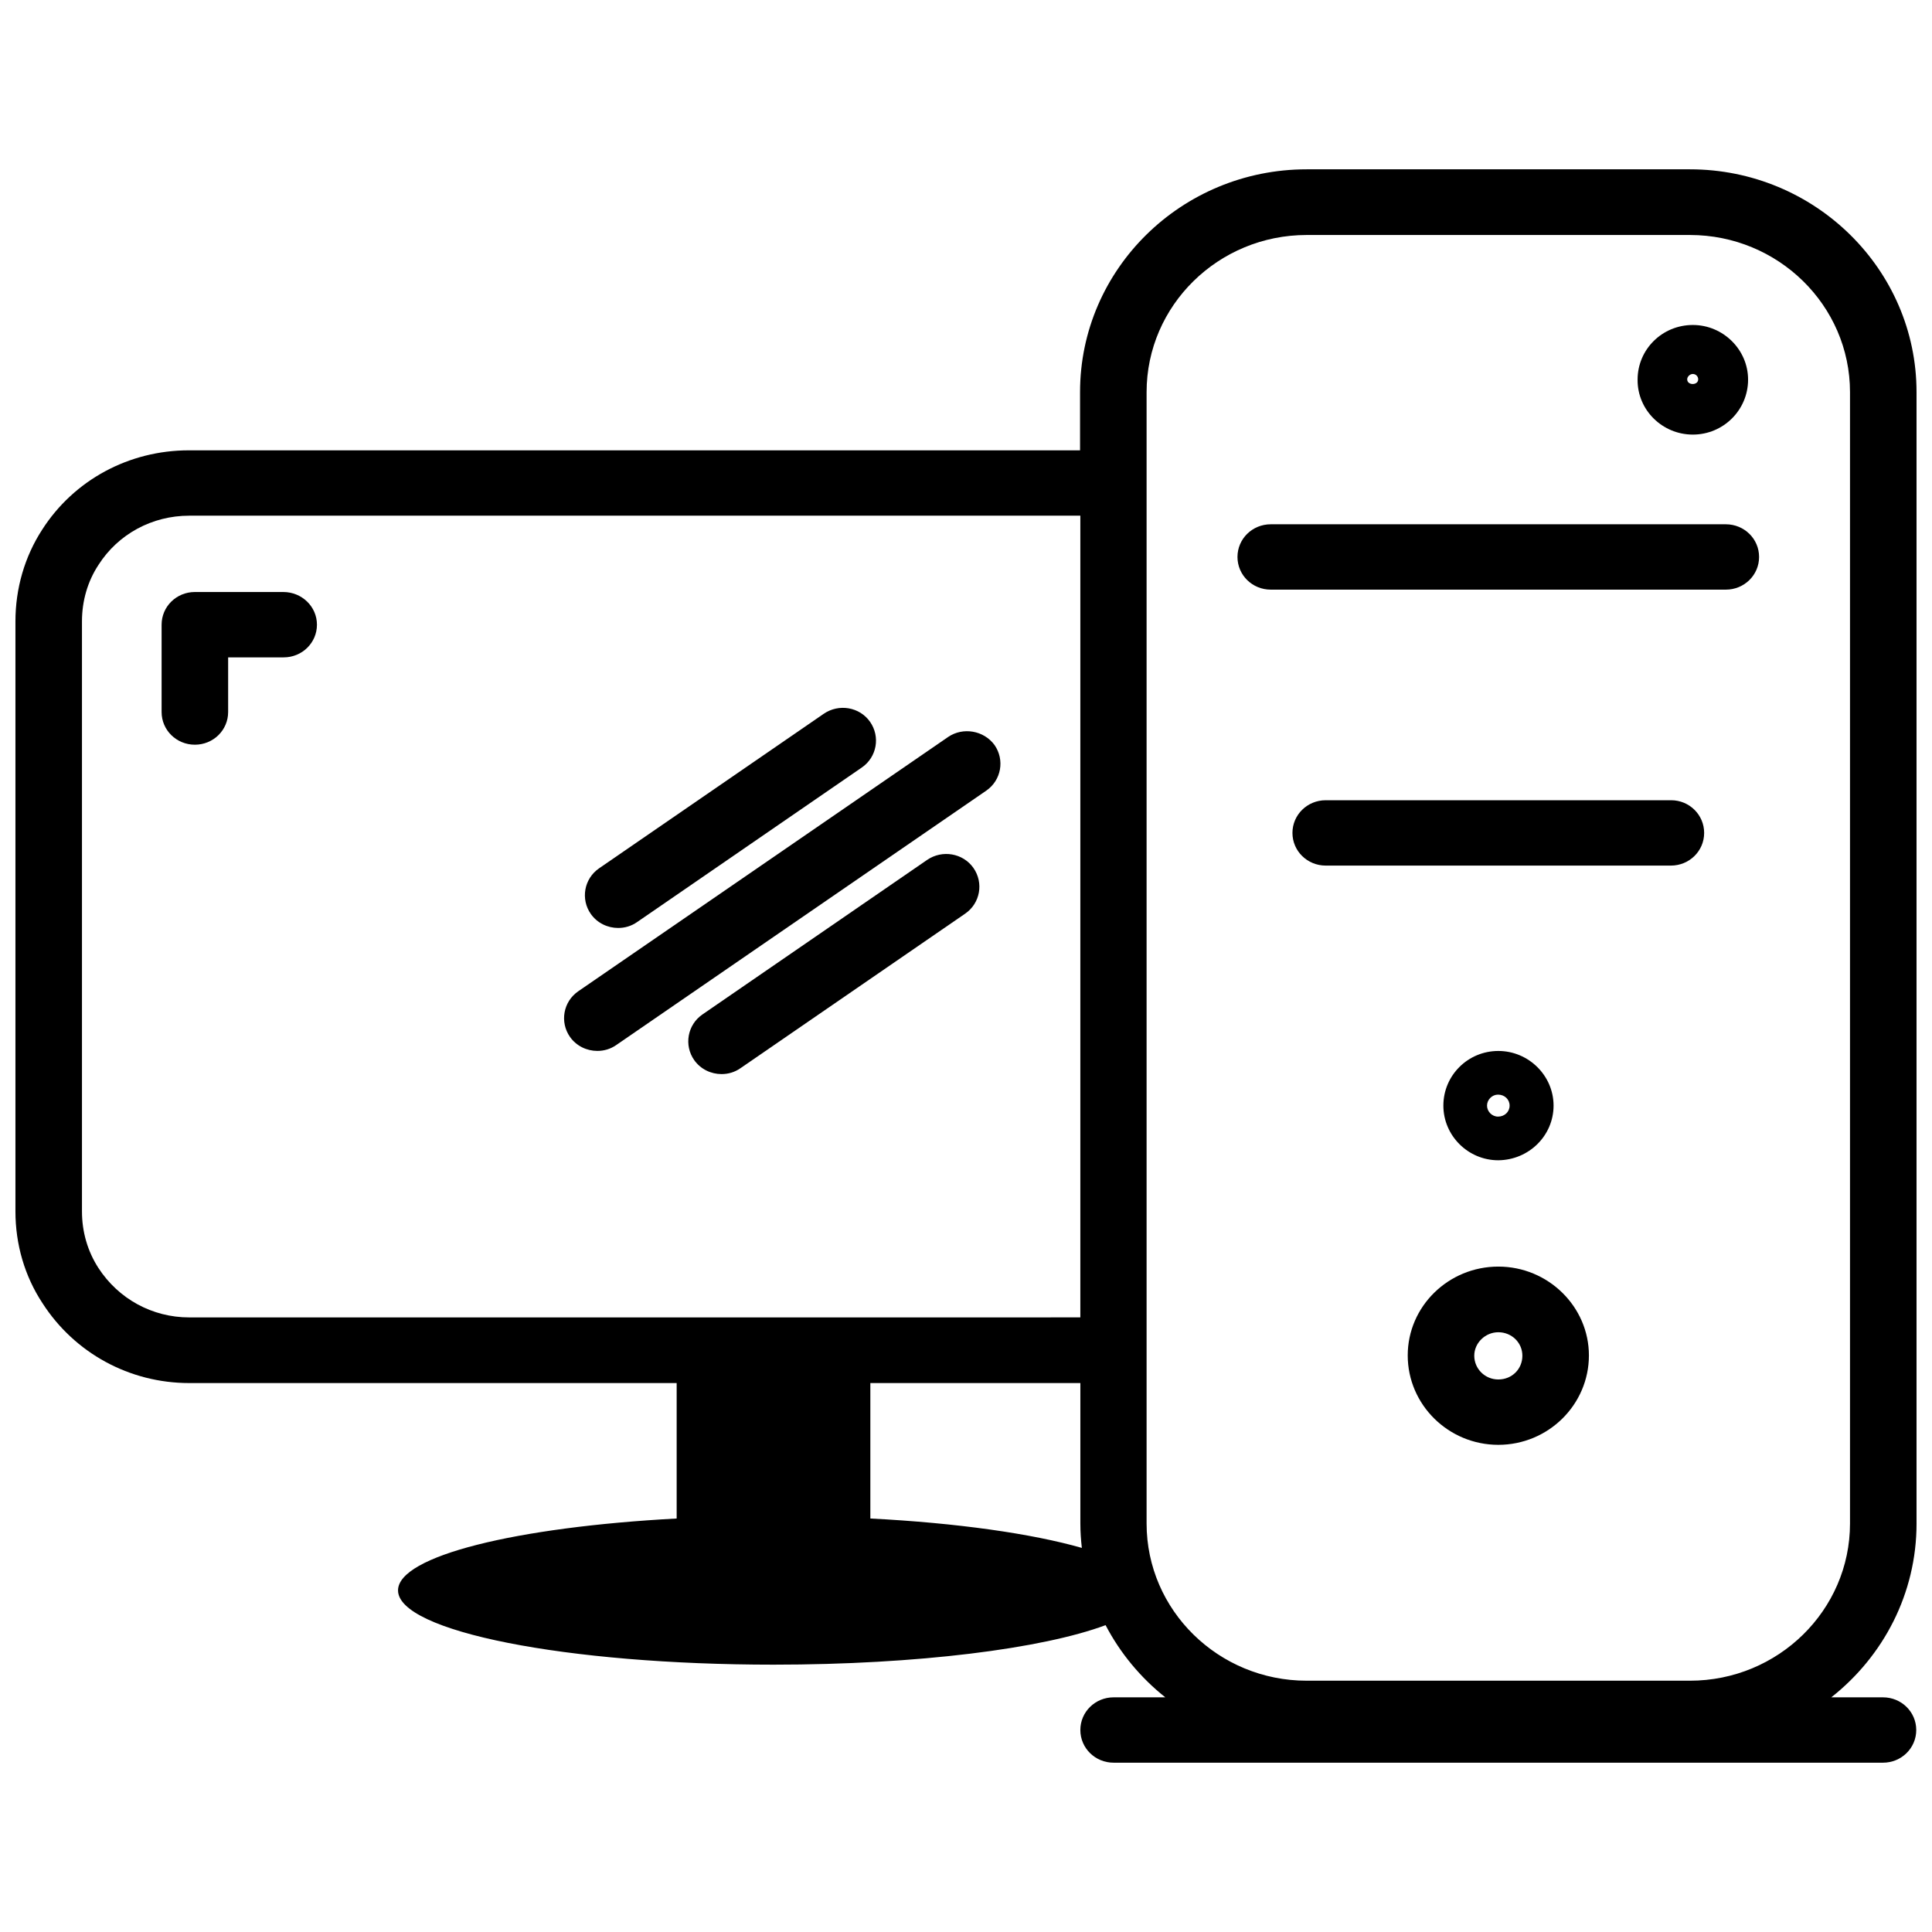
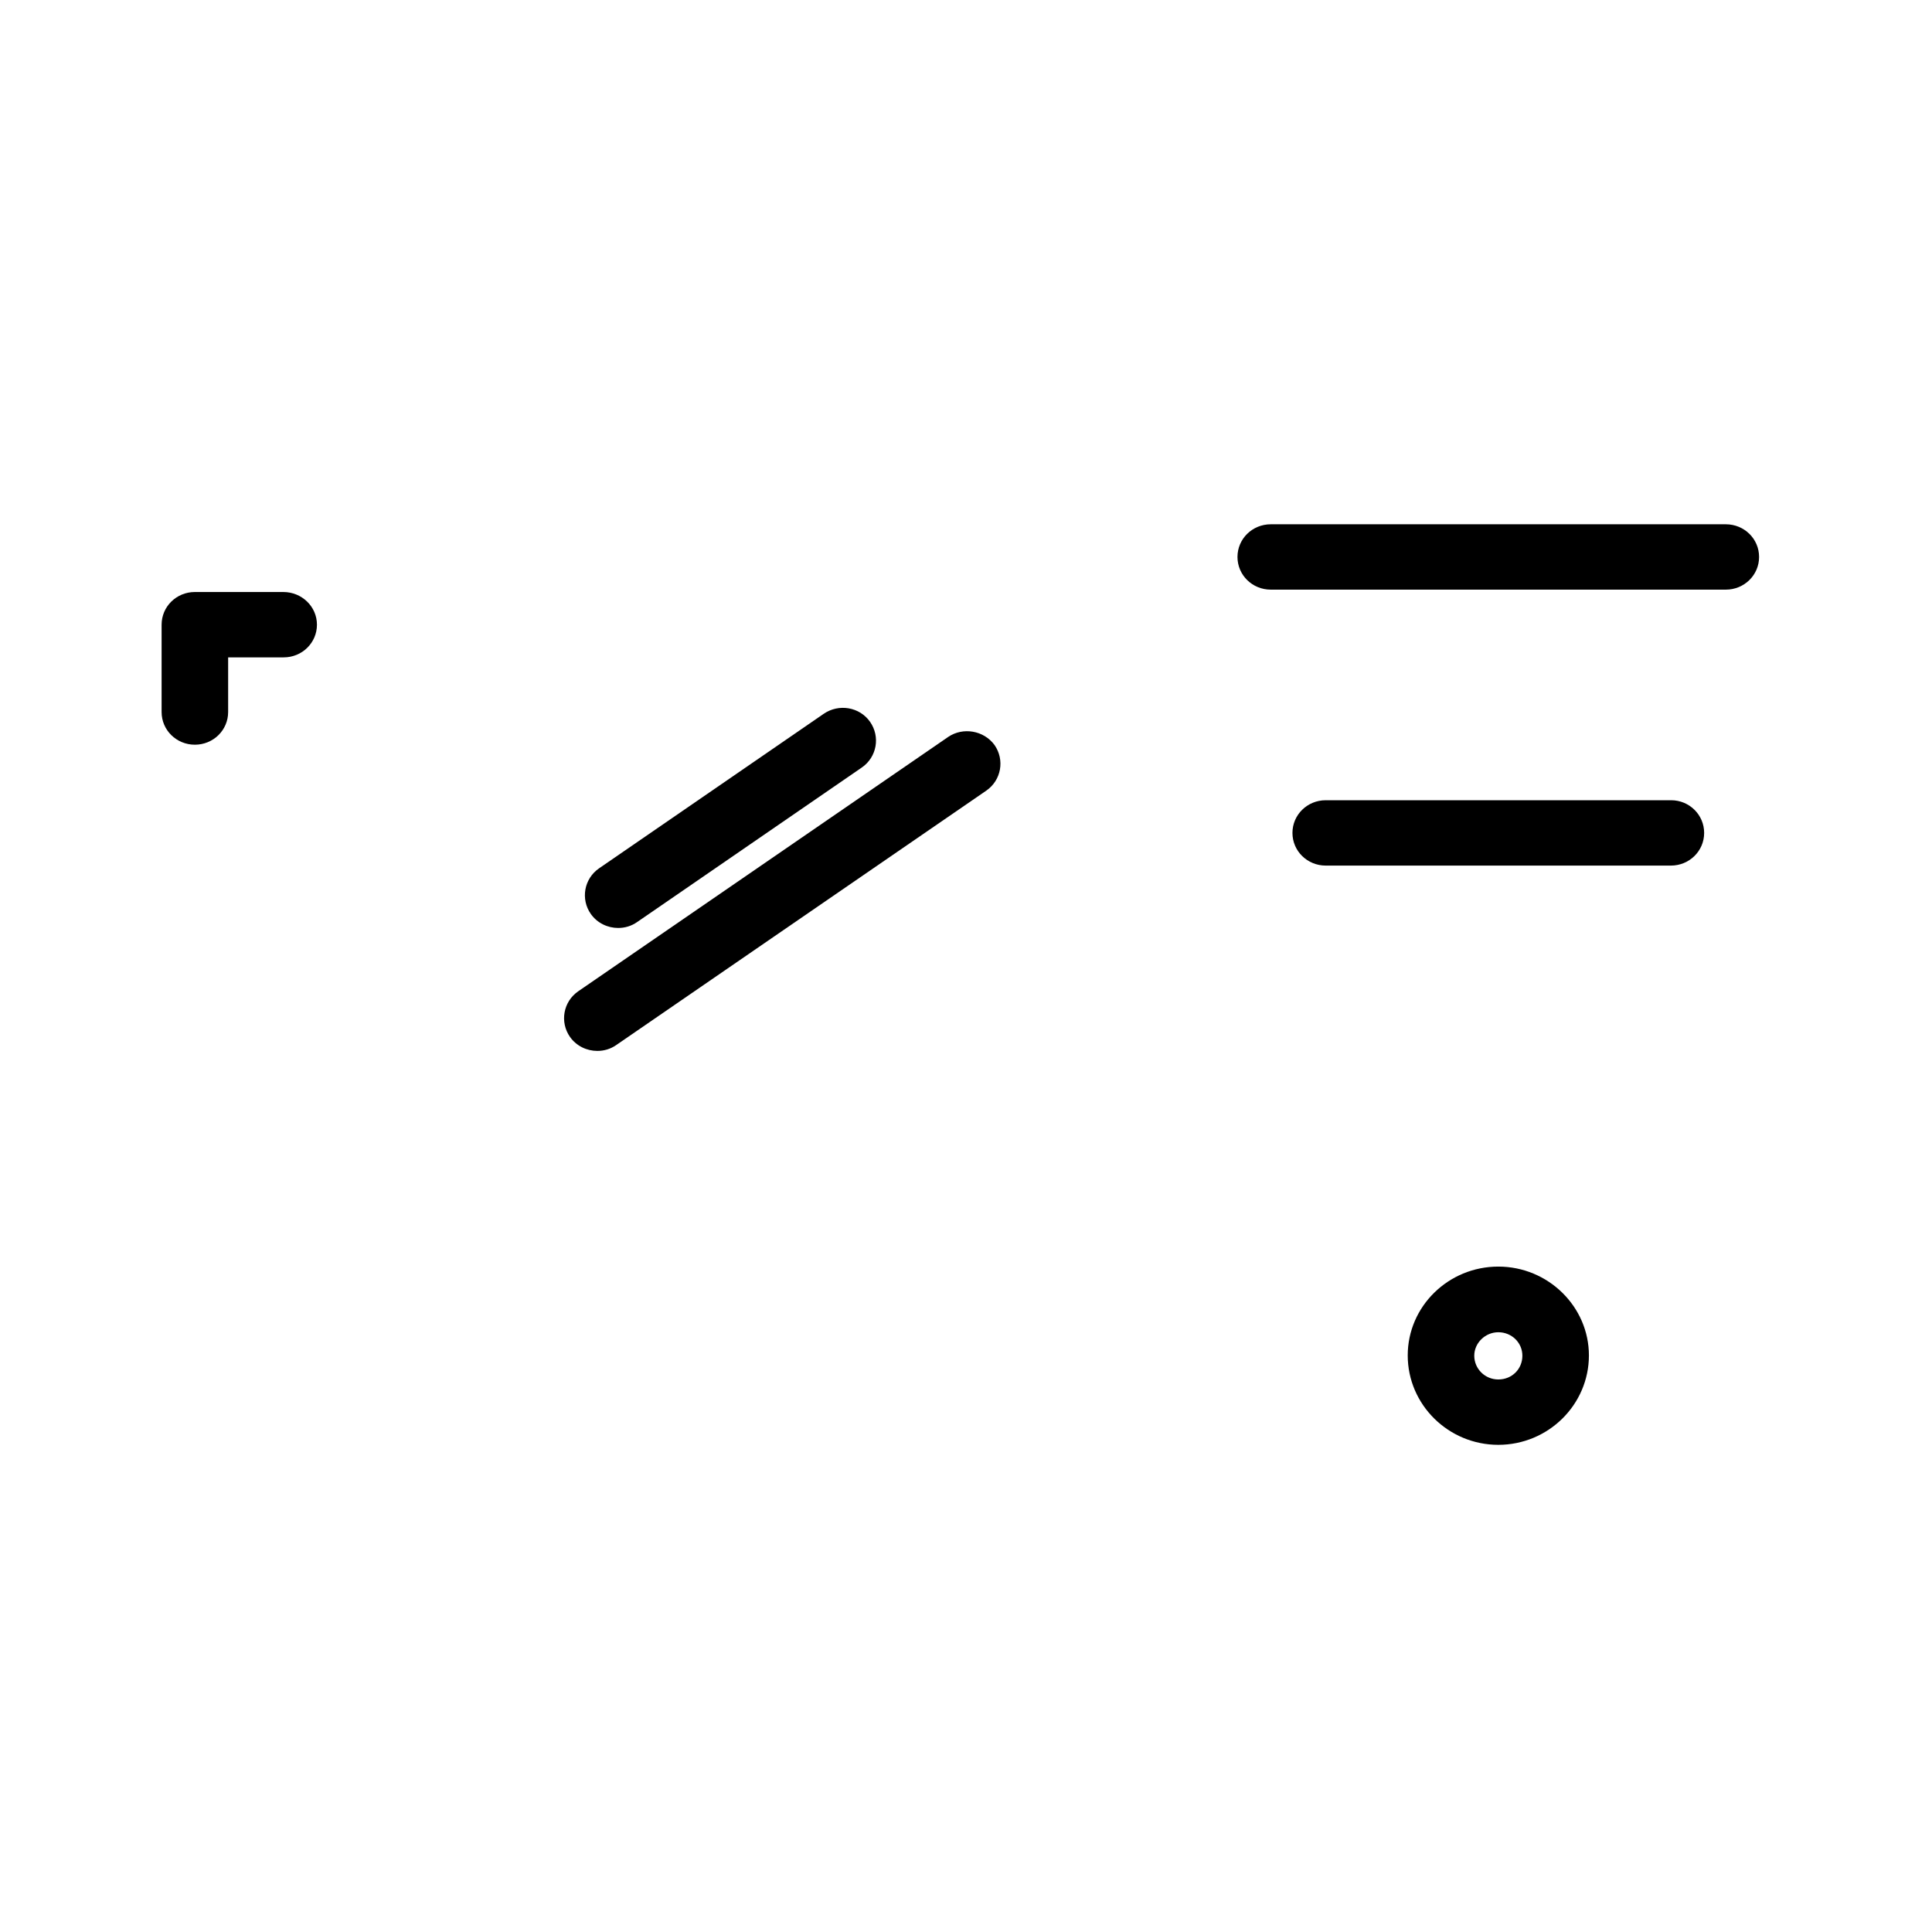
<svg xmlns="http://www.w3.org/2000/svg" width="800px" height="800px" version="1.1" viewBox="144 144 512 512">
  <defs>
    <clipPath id="a">
      <path d="m148.09 188h503.81v424h-503.81z" />
    </clipPath>
  </defs>
  <path d="m219.1 300.89h-23.457c-4.879 0-8.816 3.856-8.816 8.66v23.145c0 4.801 3.938 8.66 8.816 8.66s8.816-3.856 8.816-8.66v-14.484h14.719c4.879 0 8.816-3.856 8.816-8.66 0.004-4.805-4.012-8.66-8.895-8.66z" />
  <path d="m307.82 389.92c1.73 0 3.465-0.473 5.039-1.574l59.512-40.934c4.016-2.754 4.961-8.188 2.203-12.121-2.754-3.938-8.266-4.879-12.281-2.125l-59.512 40.934c-4.016 2.754-4.961 8.188-2.203 12.121 1.734 2.441 4.488 3.699 7.242 3.699z" />
-   <path d="m389.69 371.89-59.512 40.934c-4.016 2.754-4.961 8.188-2.203 12.121 1.73 2.441 4.488 3.699 7.242 3.699 1.73 0 3.465-0.473 5.039-1.574l59.512-40.934c4.016-2.754 4.961-8.188 2.203-12.121-2.758-3.934-8.27-4.879-12.281-2.125z" />
  <path d="m395.27 339.3-98.008 67.383c-4.016 2.754-4.961 8.188-2.203 12.121 1.73 2.441 4.488 3.699 7.242 3.699 1.73 0 3.465-0.473 5.039-1.574l98.008-67.383c4.016-2.754 4.961-8.188 2.203-12.121-2.832-3.856-8.344-4.801-12.281-2.125z" />
  <g clip-path="url(#a)">
-     <path d="m651.9 547.76v-299.85c0-32.512-26.922-59.039-60.062-59.039h-101.55c-33.141 0-60.062 26.449-60.062 59.039v15.43h-236.16c-15.902 0-30.465 7.871-38.887 21.02-4.644 7.164-7.086 15.586-7.086 24.324v156.34c0 8.738 2.441 17.16 7.164 24.324 8.5 13.227 23.066 21.176 38.887 21.176h129.18v35.895c-42.508 2.281-73.84 9.918-73.84 19.051 0 10.863 44.555 19.68 99.504 19.68 38.18 0 71.32-4.25 88.008-10.469 3.856 7.398 9.289 13.934 15.824 19.129h-13.699c-4.879 0-8.816 3.856-8.816 8.66 0 4.801 3.938 8.66 8.816 8.66h203.89c4.879 0 8.816-3.856 8.816-8.66 0-4.801-3.938-8.66-8.816-8.66h-13.699c13.777-10.863 22.594-27.473 22.594-46.051zm-457.76-54.633c-9.762 0-18.734-4.879-24.09-13.145-2.832-4.41-4.328-9.523-4.328-14.957v-156.34c0-5.434 1.496-10.629 4.41-15.035 5.195-8.109 14.168-12.988 24.008-12.988h236.16v212.46zm180.51 53.293v-35.895h55.656v37.234c0 2.203 0.156 4.328 0.395 6.453-13.23-3.777-32.988-6.613-56.051-7.793zm259.62 1.34c0 22.984-19.051 41.645-42.43 41.645h-101.55c-23.379 0-42.43-18.656-42.43-41.645v-299.84c0-22.984 19.051-41.645 42.43-41.645h101.55c23.379 0 42.43 18.656 42.43 41.645z" />
-   </g>
-   <path d="m555.71 437c0-7.949-6.613-14.484-14.641-14.484-8.031 0-14.562 6.453-14.562 14.484 0 7.949 6.535 14.484 14.562 14.484 8.105-0.078 14.641-6.531 14.641-14.484zm-17.633 0c0-1.574 1.34-2.914 2.914-2.914 1.73 0 3.07 1.258 3.07 2.914 0 1.652-1.34 2.914-3.07 2.914-1.578 0-2.914-1.34-2.914-2.914z" />
-   <path d="m592.62 259.17c8.109 0 14.641-6.535 14.641-14.562 0-7.949-6.613-14.484-14.641-14.484-8.109 0-14.641 6.453-14.641 14.484-0.078 8.027 6.535 14.562 14.641 14.562zm0-16.059c0.789 0 1.418 0.629 1.418 1.418 0 1.652-2.914 1.652-2.914 0 0.004-0.711 0.711-1.418 1.496-1.418z" />
+     </g>
  <path d="m541.07 479.66c-13.227 0-24.008 10.547-24.008 23.539 0 13.066 10.785 23.695 24.008 23.695 13.227 0 24.008-10.629 24.008-23.695 0-12.914-10.785-23.539-24.008-23.539zm0 29.914c-3.543 0-6.375-2.832-6.375-6.297 0-3.387 2.914-6.219 6.375-6.219 3.543 0 6.375 2.754 6.375 6.219 0 3.539-2.754 6.297-6.375 6.297z" />
  <path d="m601.36 282.94h-120.6c-4.879 0-8.816 3.856-8.816 8.66 0 4.801 3.938 8.66 8.816 8.66h120.6c4.879 0 8.816-3.856 8.816-8.66 0-4.805-3.934-8.66-8.816-8.66z" />
  <path d="m586.88 356.07h-91.551c-4.879 0-8.816 3.856-8.816 8.66 0 4.801 3.938 8.66 8.816 8.66h91.473c4.879 0 8.816-3.856 8.816-8.66s-3.934-8.66-8.738-8.66z" />
</svg>